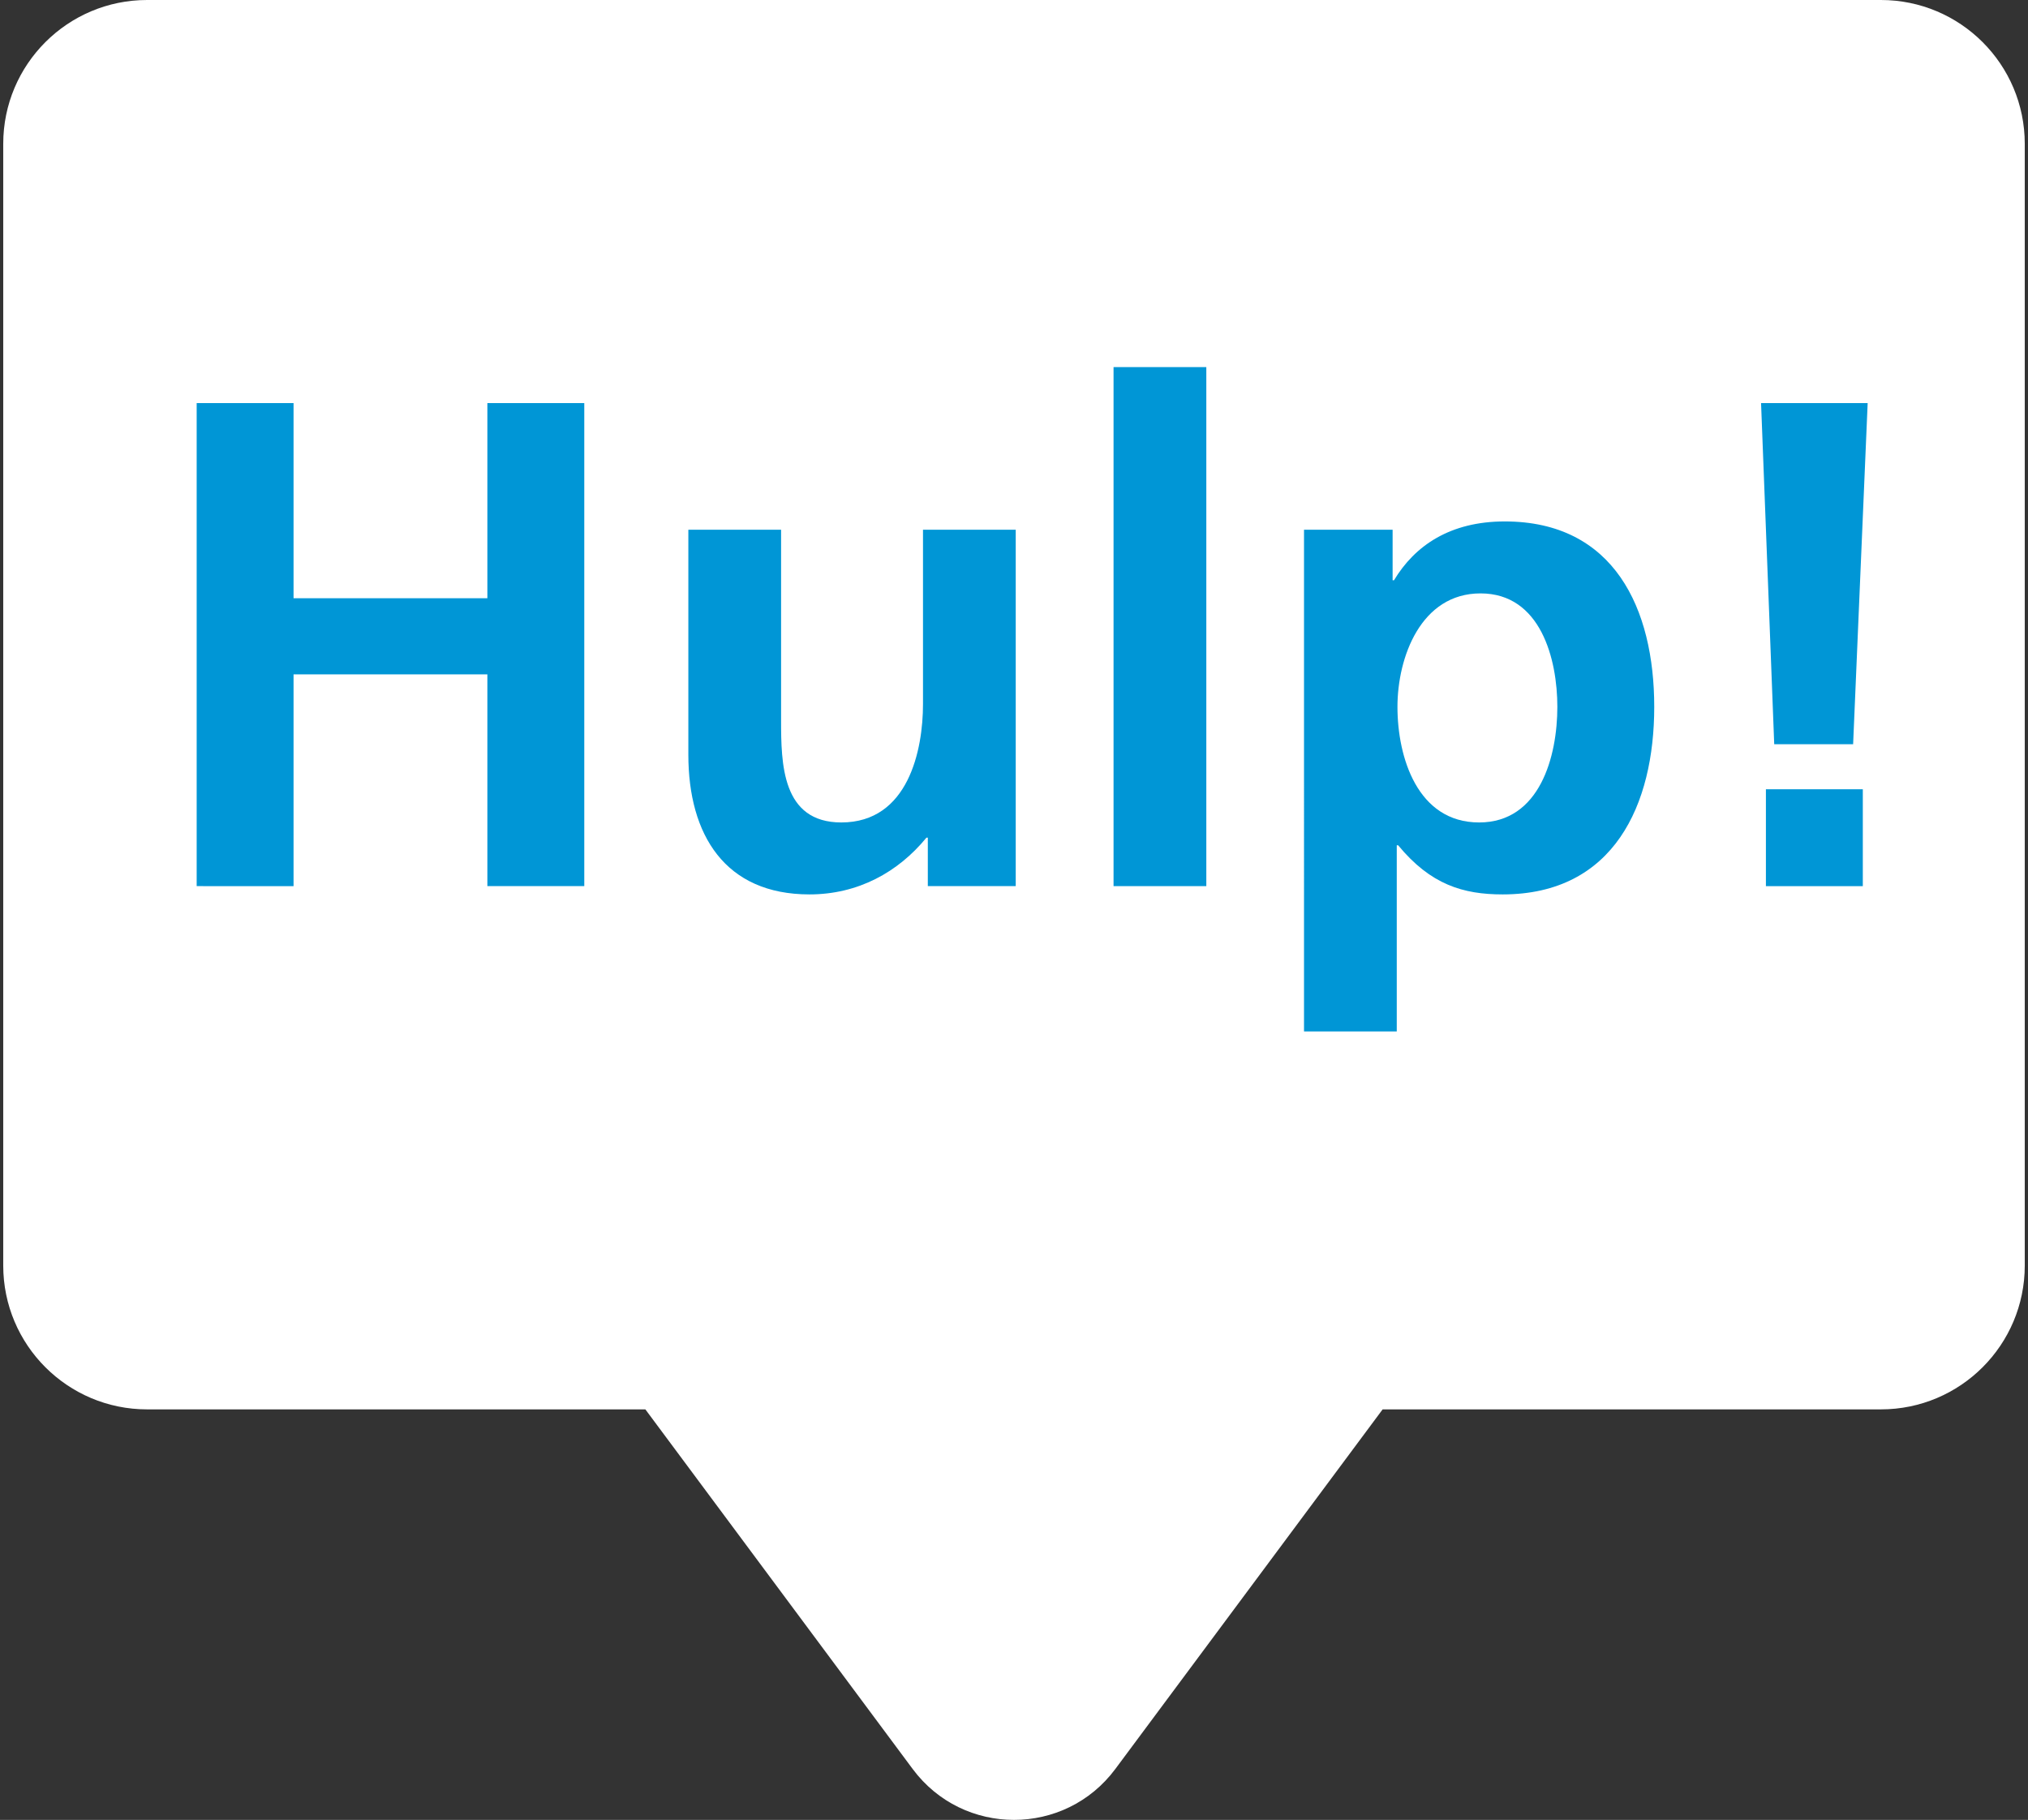
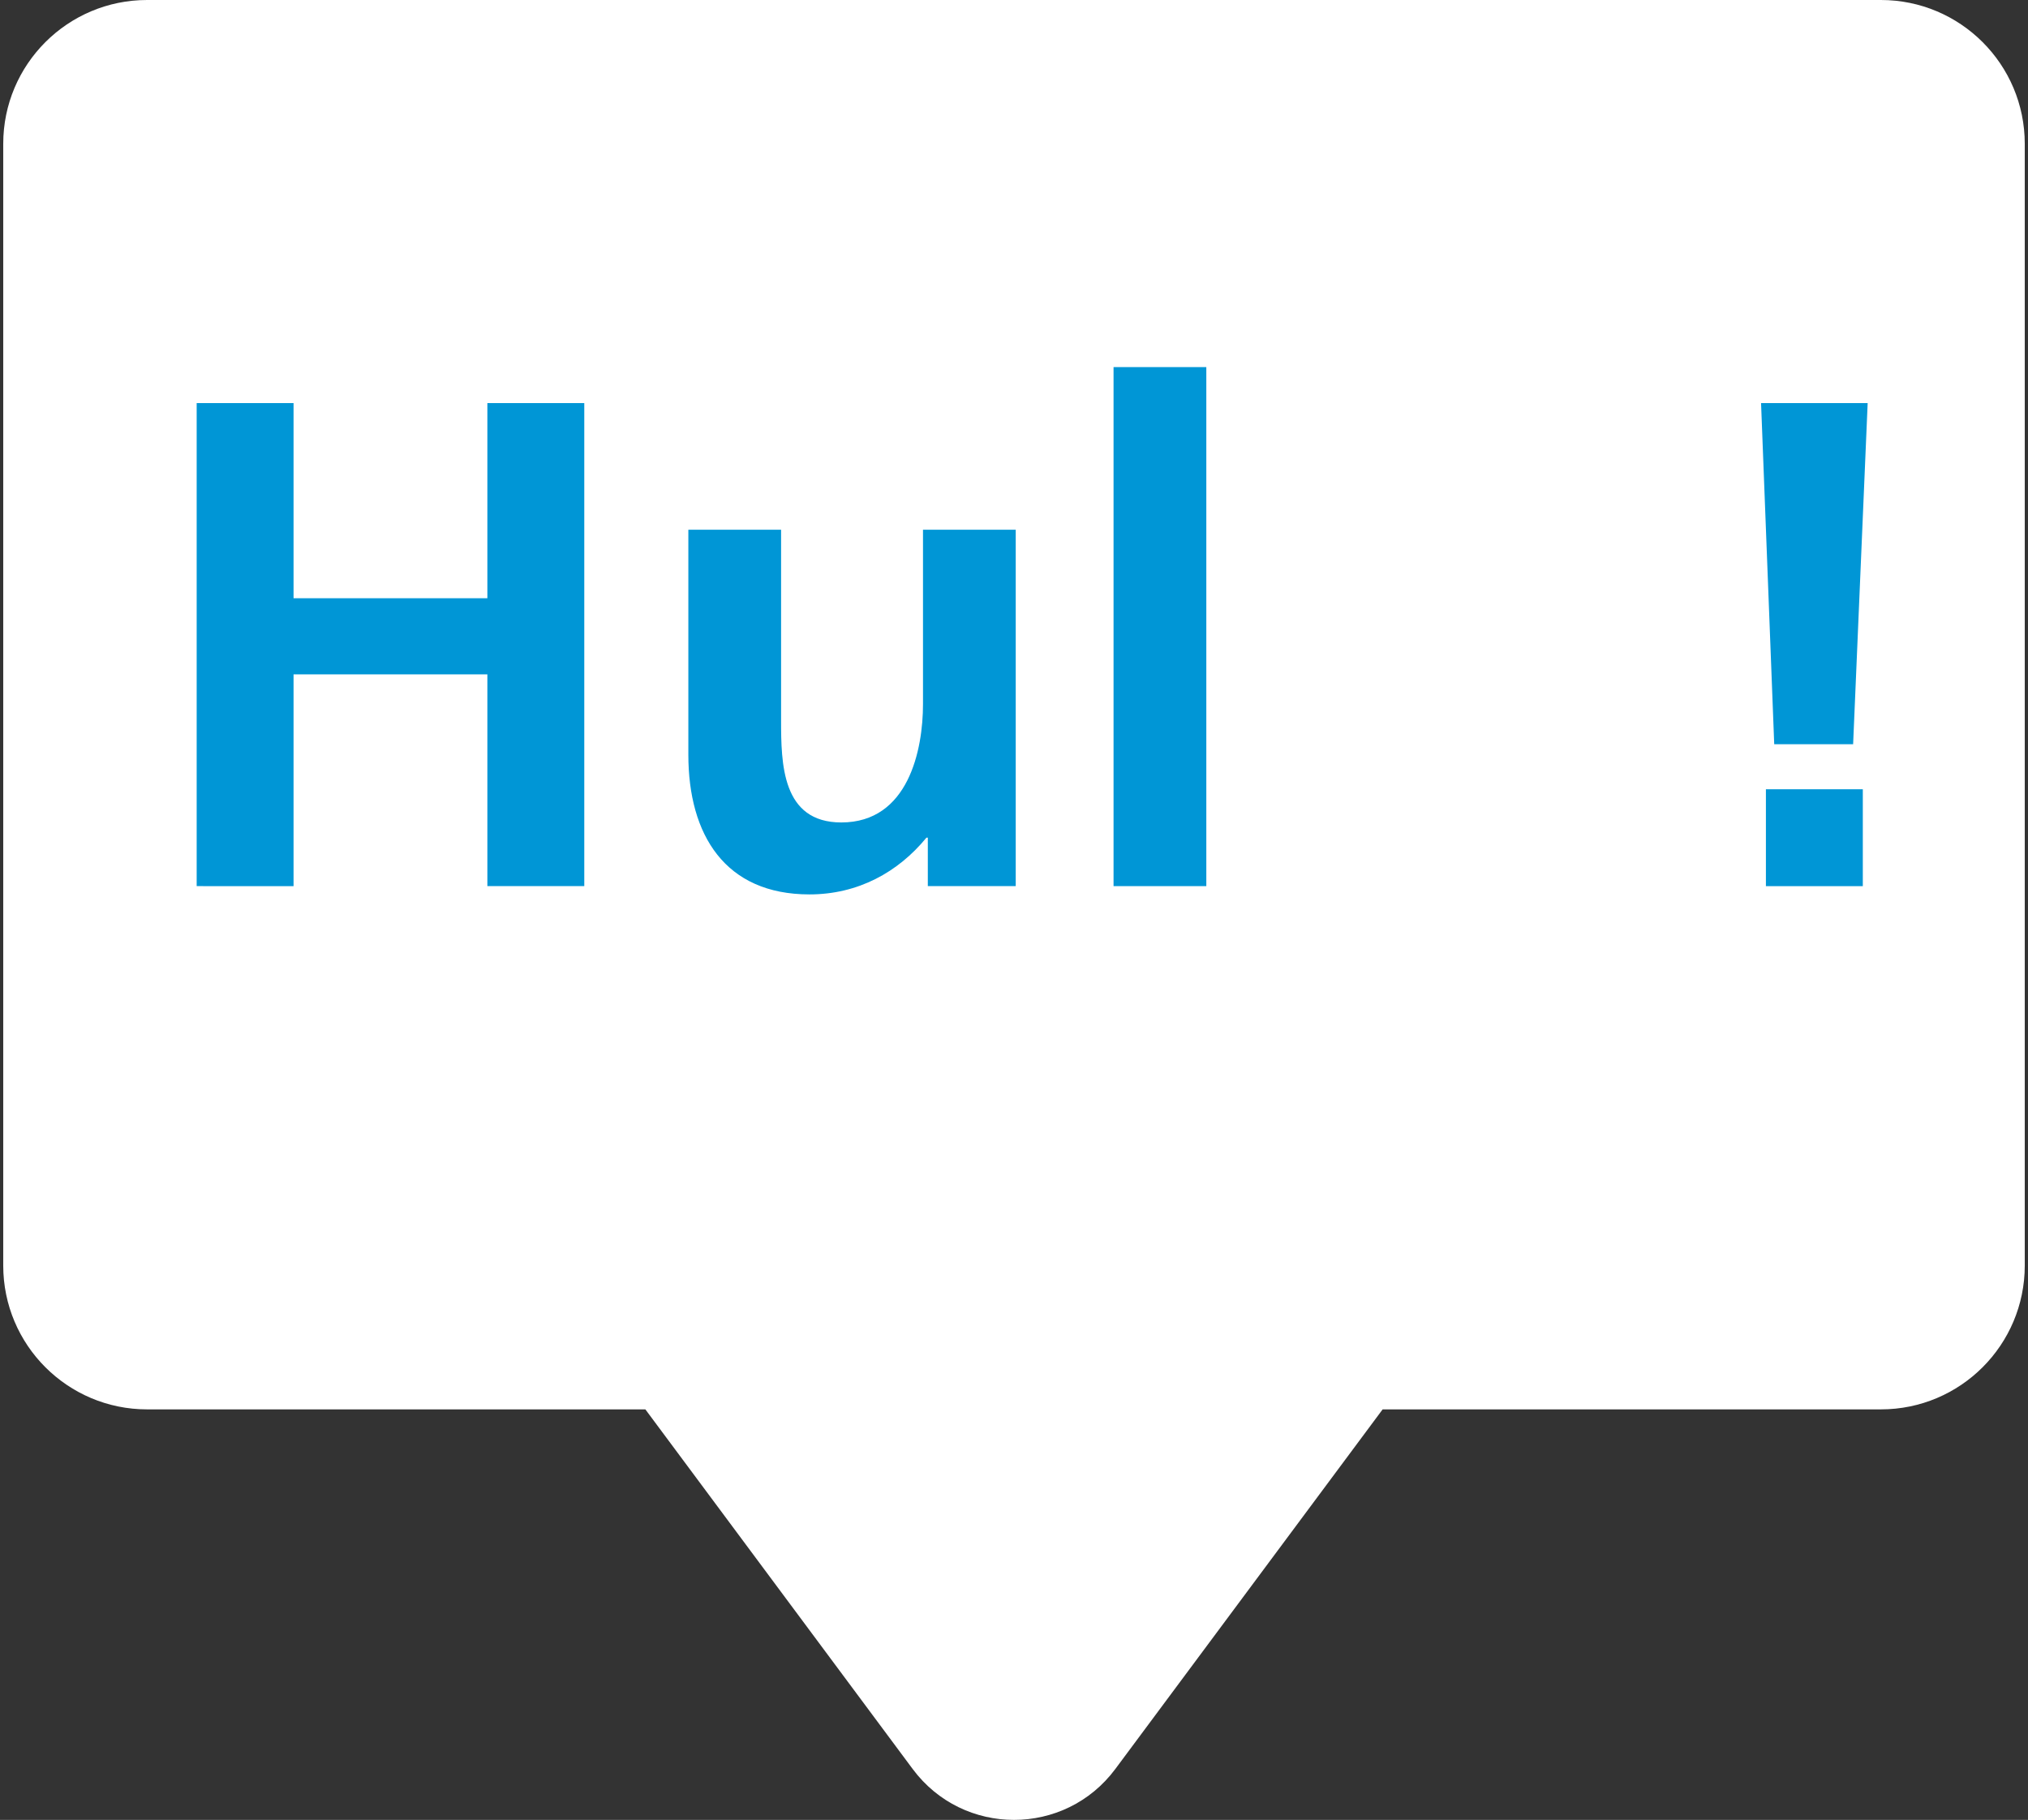
<svg xmlns="http://www.w3.org/2000/svg" version="1.1" id="Capa_1" x="0px" y="0px" viewBox="-49 168.207 512 459.546" style="enable-background:new -49 168.207 512 459.546;" xml:space="preserve">
  <rect x="-49" y="168.207" width="512" height="459.546" fill="#333333" stroke="none" />
  <path style="fill:#FFFFFF;" d="M425.858,168.207H-11.859c-20.062,0-36.325,16.263-36.325,36.325v283.235  c0,20.062,16.263,36.325,36.325,36.325h125.792l67.478,90.797c12.748,17.153,38.429,17.153,51.176,0l67.478-90.797h125.792  c20.062,0,36.326-16.264,36.326-36.326V204.531C462.183,184.469,445.92,168.207,425.858,168.207z" />
  <g>
    <path style="fill:#0096D6;" d="M0.653,269.996h24.459v49.274h48.933v-49.274h24.466v121.969H74.045v-53.472H25.112v53.472H0.653   V269.996z" />
    <path style="fill:#0096D6;" d="M207.439,391.965h-22.197v-12.237h-0.349c-7.164,8.736-17.295,14.328-29.532,14.328   c-21.315,0-30.578-15.026-30.578-35.287v-56.801h23.413v48.05c0,11.013,0.178,25.868,15.203,25.868   c16.954,0,20.625-18.341,20.625-29.88v-44.038h23.413V391.965z" />
    <path style="fill:#0096D6;" d="M232.133,260.904h23.421v131.061h-23.421V260.904z" />
-     <path style="fill:#0096D6;" d="M280.219,301.968h22.368v12.763h0.349c5.243-8.736,14.158-14.855,27.959-14.855   c27.611,0,37.742,22.012,37.742,46.827c0,24.644-10.131,47.353-38.268,47.353c-9.96,0-18.17-2.447-26.387-12.407h-0.349v47.012   h-23.413V301.968z M303.81,346.703c0,12.763,5.065,29.183,20.617,29.183c15.381,0,19.75-16.776,19.75-29.183   c0-12.052-4.197-28.657-19.401-28.657C309.751,318.046,303.81,334.125,303.81,346.703z" />
    <path style="fill:#0096D6;" d="M395.607,269.996h26.914l-3.671,86.141h-19.92L395.607,269.996z M396.831,367.506h24.466v24.459   h-24.466V367.506z" />
  </g>
</svg>